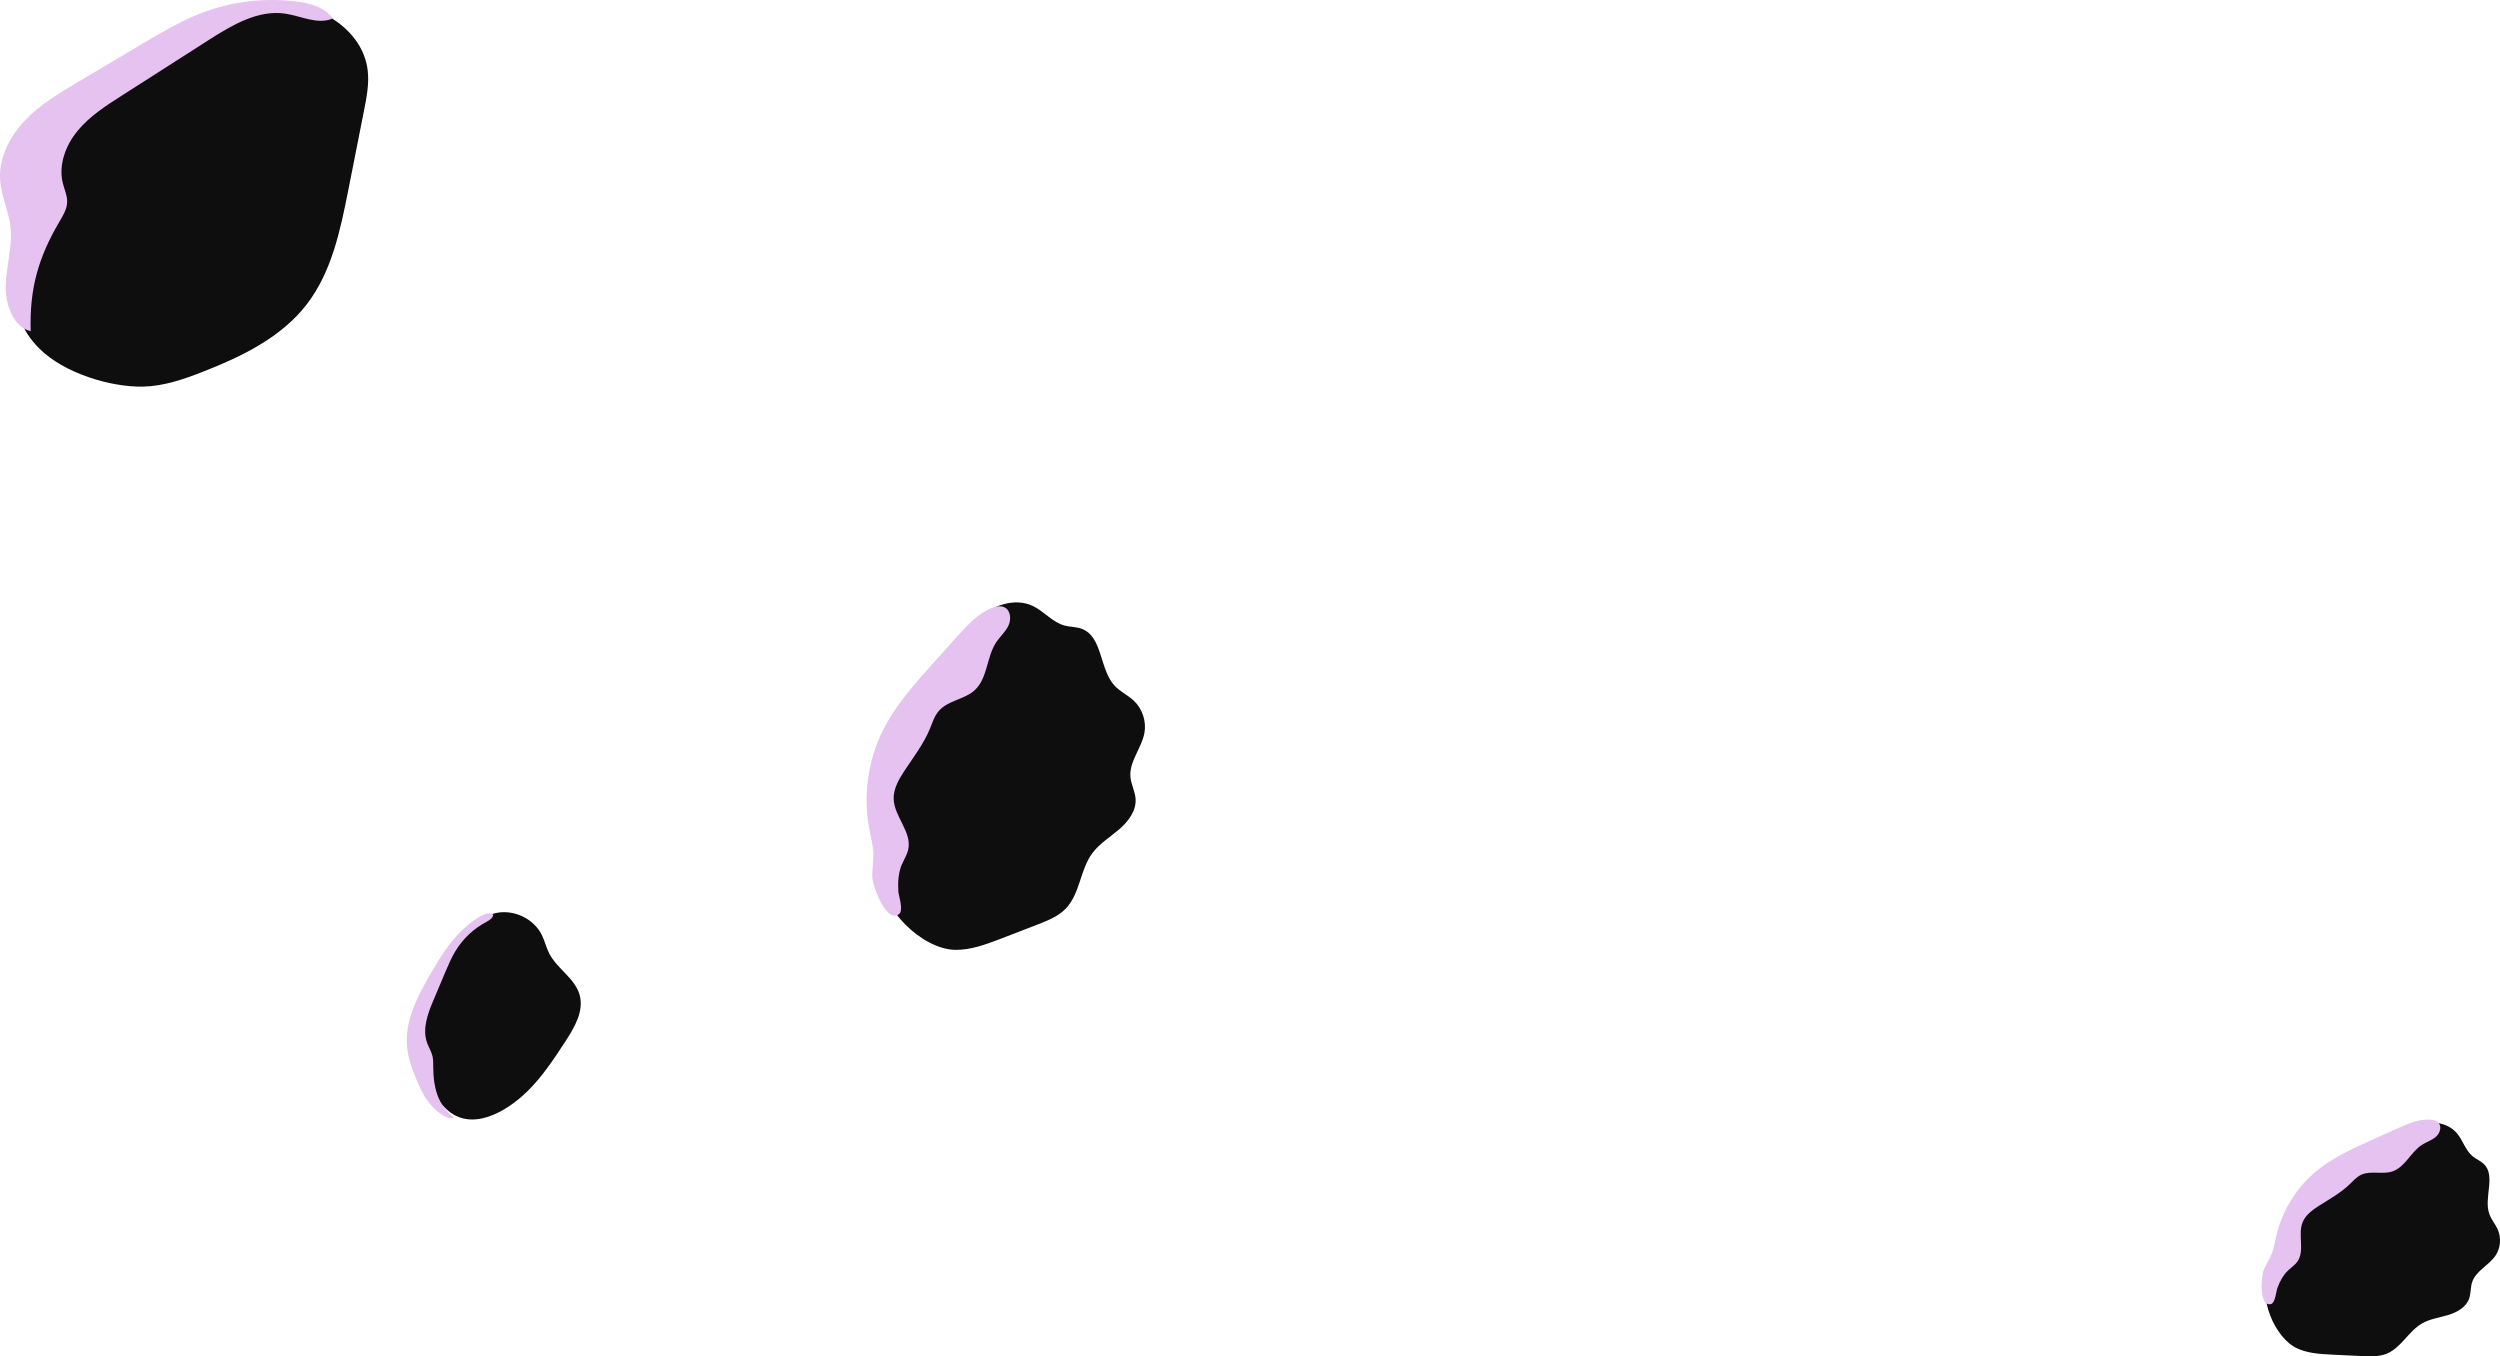
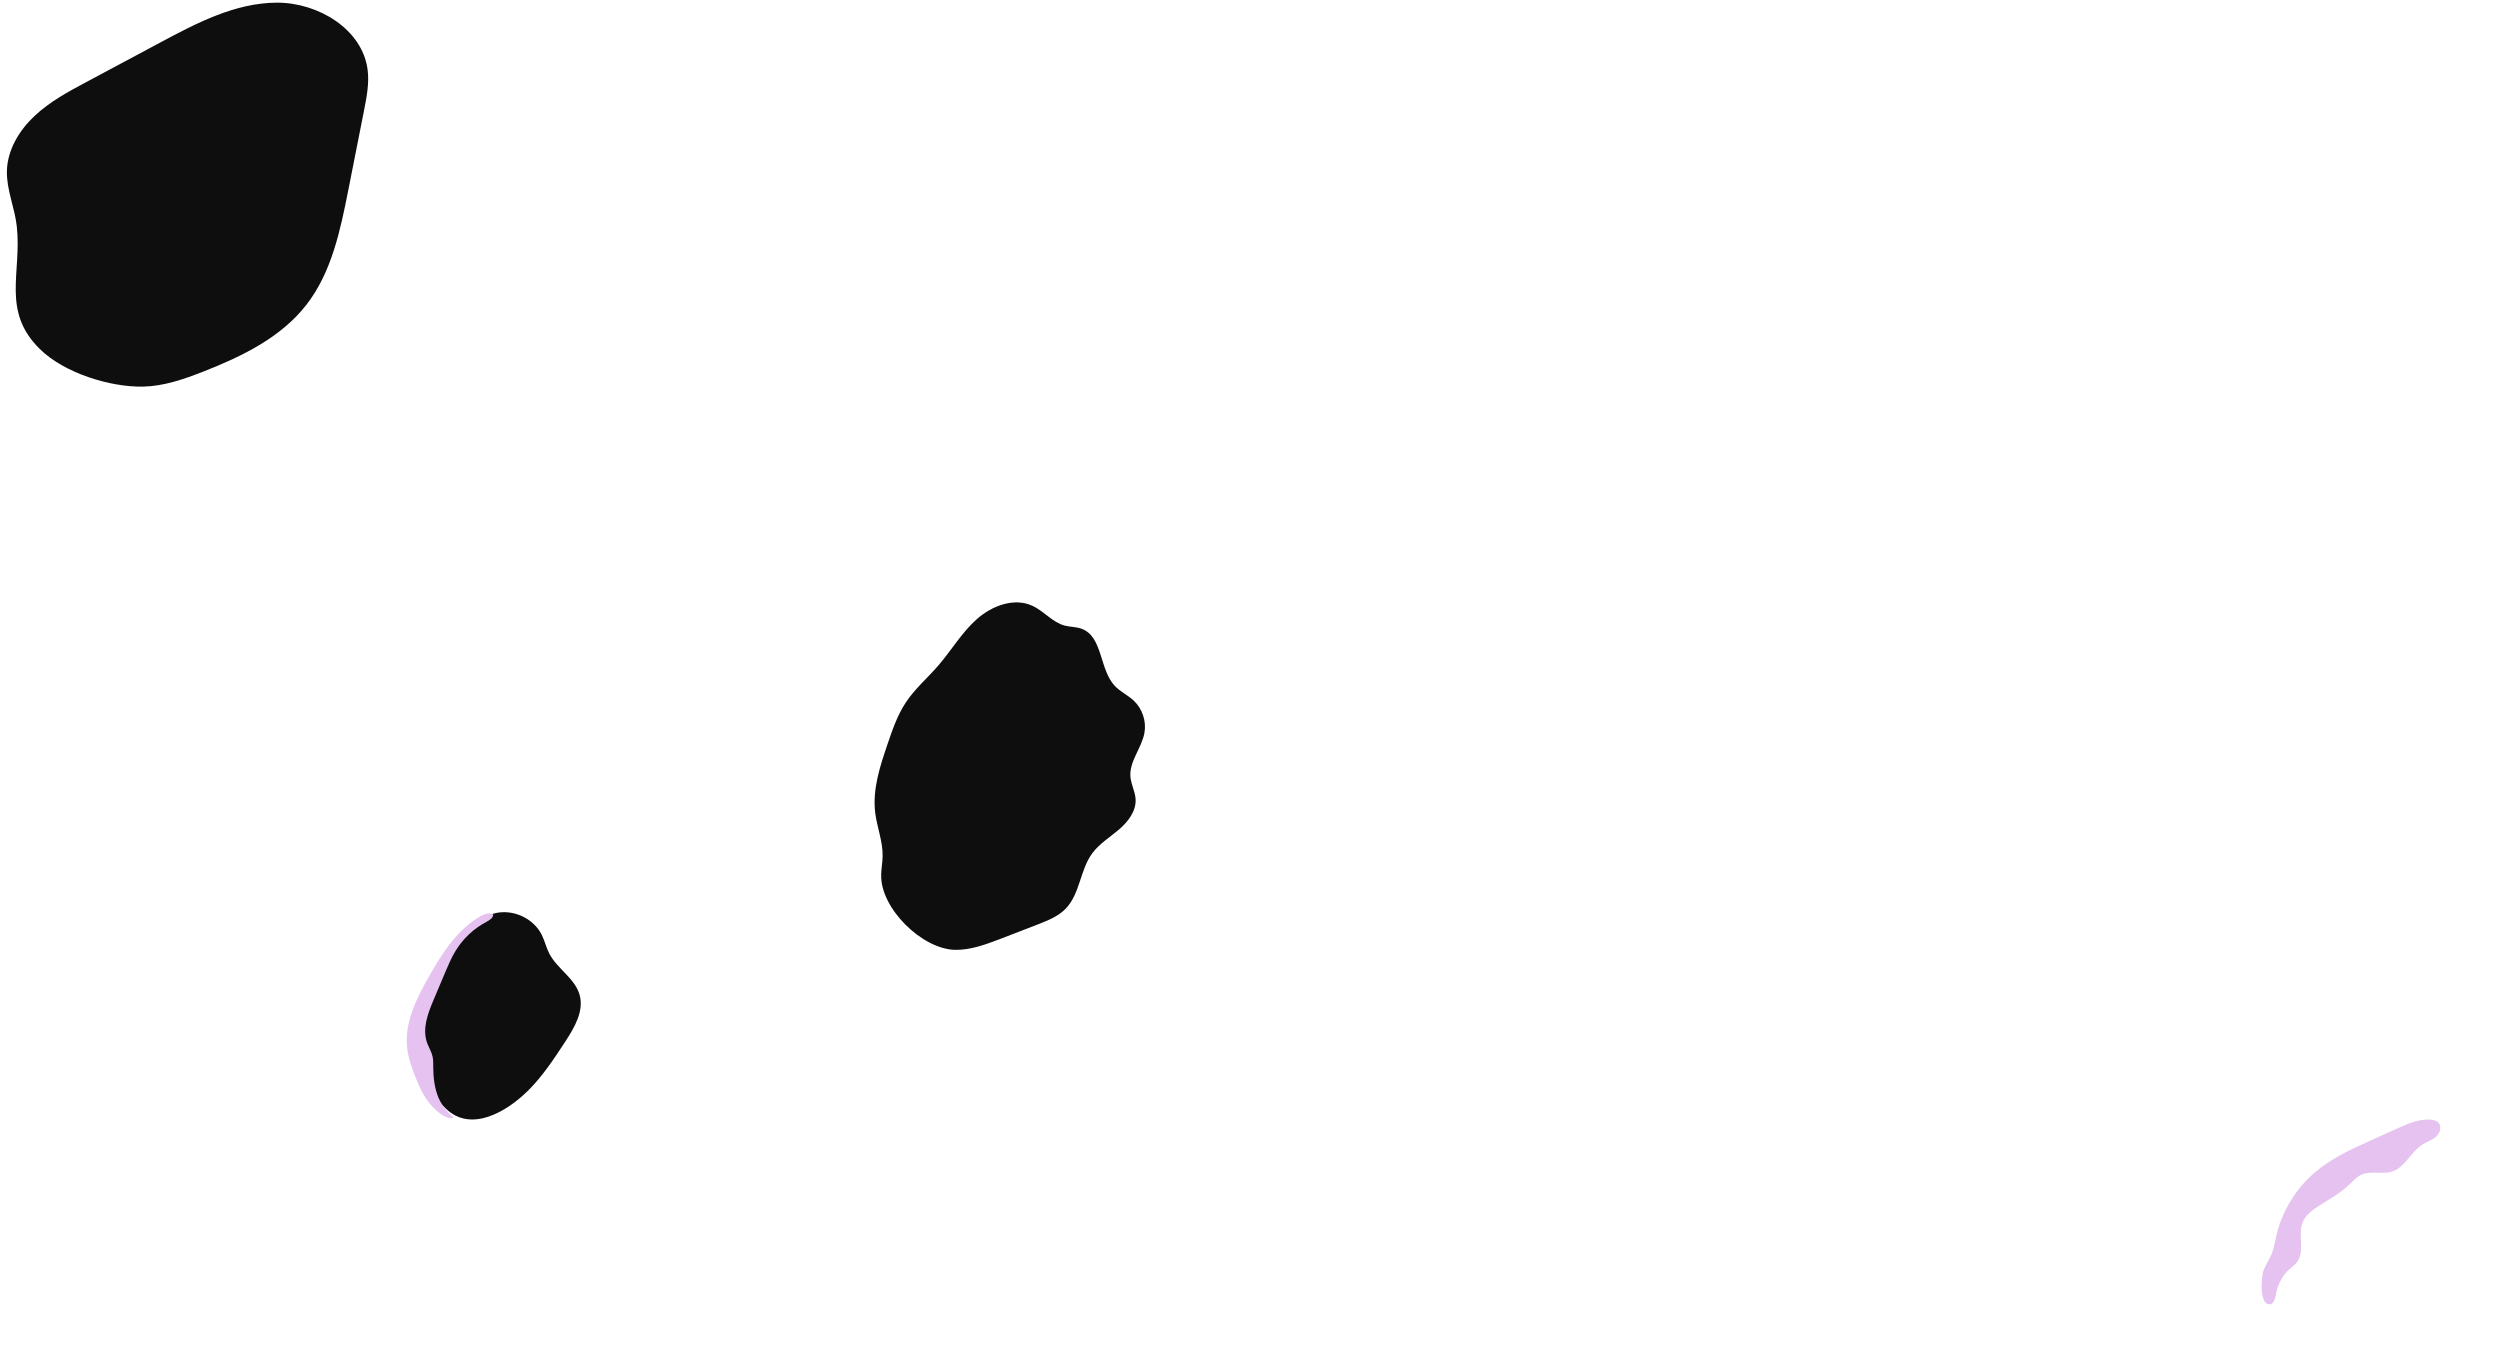
<svg xmlns="http://www.w3.org/2000/svg" id="Layer_1" data-name="Layer 1" viewBox="0 0 470.81 255.43">
  <defs>
    <style>.cls-1 {
        fill-rule: evenodd;
      }

      .cls-1, .cls-2 {
        fill: #e5c2ef;
      }

      .cls-3 {
        fill: #0f0e0e;
      }</style>
  </defs>
-   <path class="cls-3" d="M427.22,239.84c.38-.81.9-1.56,1.28-2.37.88-1.91.93-4.1,1.54-6.12.98-3.23,3.34-5.83,5.63-8.32,1.47-1.6,2.97-3.22,4.8-4.38,1.97-1.25,4.24-1.93,6.35-2.93,2.61-1.24,5-2.98,7.76-3.86,2.76-.88,6.15-.68,8.06,1.49,1.19,1.36,1.65,3.31,3.06,4.44.65.52,1.45.83,2.05,1.4,2.34,2.25-.04,6.34,1.04,9.41.38,1.08,1.18,1.97,1.63,3.03.66,1.55.48,3.43-.45,4.82-1.25,1.86-3.69,2.87-4.4,4.99-.34,1.02-.22,2.15-.59,3.16-.59,1.62-2.29,2.55-3.94,3.05s-3.41.72-4.91,1.58c-2.56,1.47-3.94,4.61-6.68,5.71-1.39.56-2.94.51-4.43.45-2.02-.08-4.03-.18-6.05-.29-2.16-.11-4.37-.26-6.34-1.16-4.34-1.99-7.43-9.81-5.4-14.11Z" />
  <path class="cls-1" d="M430.96,239.2c.56-.53,1.22-.96,1.67-1.58,1.49-2.06.05-5.09,1.01-7.45.55-1.36,1.82-2.28,3.06-3.08,1.97-1.26,4.06-2.4,5.75-4.02.69-.66,1.33-1.4,2.19-1.82,1.81-.86,4.02,0,5.92-.65,2.4-.81,3.45-3.66,5.58-5.02.83-.53,1.82-.83,2.57-1.47s1.19-1.86.55-2.62c-.38-.46-1.03-.6-1.63-.64-2.14-.12-4.2.78-6.16,1.67-1.61.73-3.22,1.45-4.84,2.18-3.66,1.65-7.37,3.33-10.46,5.9-3.73,3.1-6.4,7.44-7.49,12.17-.27,1.16-.44,2.35-.9,3.45-.43,1.04-1.1,1.98-1.51,3.03-.41,1.05-.9,6.75,1.32,6.36.92-.16,1.04-2.33,1.3-3.05.45-1.24,1.08-2.43,2.05-3.34Z" />
  <path class="cls-3" d="M99.31,205.53c2.82-2.77,5.01-6.1,7.17-9.41,1.72-2.64,3.52-5.71,2.68-8.74-.87-3.14-4.23-4.92-5.72-7.81-.57-1.12-.85-2.36-1.4-3.49-1.59-3.22-5.62-5.01-9.07-4.03-3.41.97-5.7,4.08-7.65,7.03-3.28,4.97-6.46,10.37-6.69,16.33-.19,4.91,1.78,9.87,5.28,13.32,4.75,4.67,11.5.62,15.39-3.2Z" />
  <path class="cls-2" d="M82.66,206.93c-.81-1.85-1.06-3.9-1.07-5.92,0-.7.02-1.41-.14-2.1-.21-.9-.73-1.69-1.03-2.56-.94-2.66.18-5.57,1.28-8.16.71-1.69,1.43-3.38,2.14-5.07.59-1.39,1.18-2.79,1.97-4.08,1.39-2.27,3.39-4.15,5.74-5.4.59-.32,1.3-.72,1.34-1.39-.68-.48-1.63-.14-2.36.27-4.43,2.51-7.29,7.05-9.8,11.48-2.29,4.04-4.51,8.46-4.08,13.09.18,1.96.83,3.84,1.55,5.66.75,1.89,1.6,3.78,2.93,5.32.83.96,2.96,2.98,4.34,2.41-1.19-1.01-2.16-2.11-2.8-3.56Z" />
  <g>
    <path class="cls-3" d="M3.16,42.61c-.39-3.52-1.95-6.89-1.86-10.43.1-3.95,2.31-7.62,5.19-10.33,2.88-2.71,6.41-4.61,9.9-6.47,4.6-2.46,9.2-4.92,13.8-7.38,6.87-3.68,14.09-7.45,21.89-7.5s16.21,4.98,17.16,12.71c.31,2.52-.19,5.07-.68,7.57-.99,4.99-1.97,9.99-2.96,14.98-1.5,7.59-3.13,15.47-7.86,21.59-4.8,6.21-12.2,9.79-19.51,12.65-3.63,1.42-7.39,2.73-11.29,2.81-6.27.12-14.91-2.59-19.47-7.11-7.24-7.15-3.34-14.33-4.31-23.09Z" />
-     <path class="cls-1" d="M11.27,41.61c.66-1.11,1.35-2.29,1.38-3.58.03-1.2-.52-2.34-.81-3.5-.87-3.45.51-7.15,2.78-9.9,2.26-2.74,5.31-4.71,8.31-6.62,5.47-3.5,10.94-6.99,16.4-10.49,4.37-2.79,9.25-5.71,14.38-4.95,3.03.45,6.17,2.15,8.96.9-1.49-2.1-4.24-2.85-6.79-3.17-6.06-.78-12.3-.02-18,2.18-3.85,1.49-7.42,3.6-10.97,5.71-4.05,2.4-8.1,4.81-12.15,7.21-3.59,2.13-7.23,4.3-10.1,7.33C1.78,25.76-.27,29.82.03,33.98c.22,3,1.62,5.81,1.95,8.8.41,3.73-.85,7.44-.91,11.19-.05,3.13,1.29,7.61,4.71,8.4-.24-7.91,1.38-13.82,5.49-20.76Z" />
  </g>
  <g>
    <path class="cls-3" d="M165.94,164.76c.03-1.18.26-2.35.28-3.53.05-2.77-1.06-5.43-1.4-8.18-.54-4.41.92-8.79,2.35-12.99.92-2.7,1.86-5.44,3.45-7.82,1.7-2.55,4.07-4.58,6.08-6.9,2.49-2.88,4.43-6.24,7.28-8.76s7.03-4.09,10.48-2.48c2.15,1,3.74,3.1,6.03,3.71,1.05.28,2.18.22,3.2.6,4.01,1.47,3.32,7.64,6.25,10.76,1.03,1.1,2.47,1.74,3.57,2.78,1.62,1.51,2.4,3.86,2.02,6.04-.51,2.9-2.91,5.41-2.64,8.34.13,1.41.87,2.71.97,4.12.15,2.26-1.4,4.29-3.12,5.76s-3.72,2.68-5.06,4.51c-2.29,3.13-2.29,7.63-4.99,10.41-1.37,1.41-3.26,2.18-5.09,2.9-2.47.97-4.95,1.93-7.43,2.87-2.66,1.01-5.39,2.01-8.24,1.98-6.28-.08-14.15-7.85-13.98-14.1Z" />
-     <path class="cls-1" d="M169.88,162.74c.39-.93.96-1.8,1.17-2.79.7-3.27-2.65-6.15-2.75-9.49-.06-1.93.98-3.71,2.04-5.32,1.7-2.57,3.6-5.04,4.78-7.89.48-1.16.85-2.4,1.67-3.35,1.71-2,4.83-2.15,6.77-3.92,2.45-2.25,2.21-6.23,4.04-9.01.72-1.09,1.75-1.97,2.31-3.14s.44-2.87-.73-3.45c-.71-.35-1.56-.18-2.3.1-2.64,1-4.63,3.17-6.52,5.27-1.55,1.73-3.1,3.46-4.66,5.19-3.52,3.93-7.09,7.92-9.44,12.64-2.84,5.7-3.74,12.35-2.54,18.6.3,1.54.72,3.06.76,4.63.04,1.48-.27,2.96-.2,4.44.06,1.48,2.51,8.6,4.96,6.95,1.02-.68.01-3.35-.06-4.36-.11-1.73,0-3.49.68-5.11Z" />
  </g>
</svg>